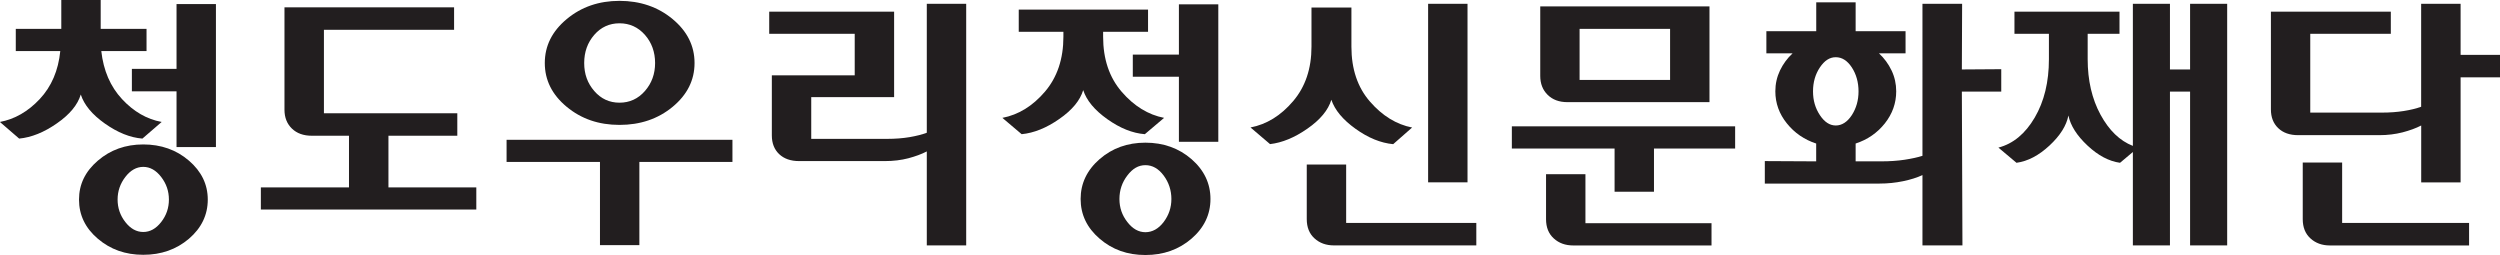
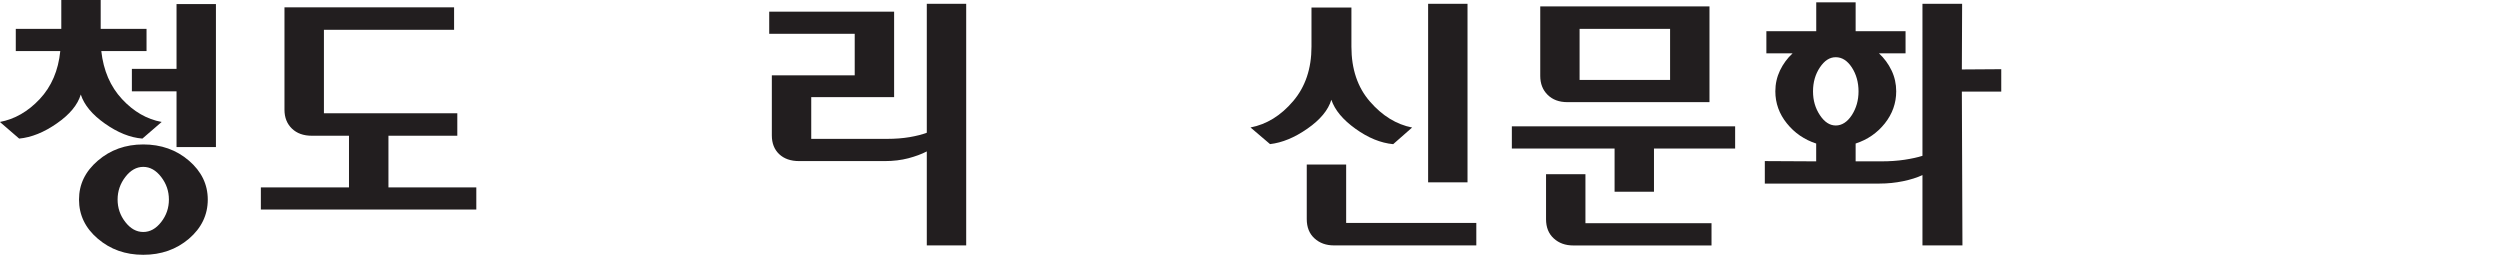
<svg xmlns="http://www.w3.org/2000/svg" id="_레이어_2" data-name="레이어 2" viewBox="0 0 465.77 47.52">
  <defs>
    <style>
      .cls-1 {
        fill: #221e1f;
      }
    </style>
  </defs>
  <g id="Layer_1" data-name="Layer 1">
    <g>
      <path class="cls-1" d="M2.94,5.38H11.42V0h7.34V5.38h8.54v4.13h-8.43c.4,3.63,1.69,6.61,3.86,8.95,2.17,2.34,4.64,3.76,7.39,4.26l-3.59,3.1c-2.28-.18-4.61-1.12-6.99-2.8-2.38-1.68-3.87-3.49-4.49-5.41-.58,1.92-2.06,3.72-4.46,5.38-2.39,1.67-4.73,2.61-7.02,2.83l-3.59-3.1c2.75-.51,5.23-1.93,7.42-4.26,2.19-2.34,3.47-5.32,3.83-8.95H2.94V5.38ZM35.2,29.93c2.34,2.01,3.51,4.43,3.51,7.26s-1.17,5.29-3.51,7.29c-2.34,1.99-5.17,2.99-8.51,2.99s-6.12-1-8.46-2.99c-2.34-1.99-3.51-4.42-3.51-7.29s1.17-5.25,3.51-7.26c2.34-2.01,5.16-3.02,8.46-3.02s6.17,1,8.51,3.02Zm-11.85,3.04c-.96,1.25-1.44,2.65-1.44,4.21s.48,2.96,1.44,4.19c.96,1.23,2.07,1.85,3.34,1.85s2.38-.62,3.34-1.85c.96-1.23,1.44-2.62,1.44-4.19s-.48-2.96-1.44-4.21c-.96-1.25-2.08-1.88-3.34-1.88s-2.38,.63-3.34,1.88ZM40.23,.76V27.4h-7.34v-10.38h-8.32v-4.19h8.32V.76h7.34Z" />
      <path class="cls-1" d="M84.6,1.36V5.55h-24.25v15.55h24.85v4.19h-12.83v9.62h16.37v4.13H48.6v-4.13h16.42v-9.62h-6.91c-1.56,0-2.8-.44-3.72-1.33-.92-.89-1.39-2.06-1.39-3.51V1.36h31.59Z" />
-       <path class="cls-1" d="M136.46,26.04v4.13h-17.34v15.5h-7.34v-15.5h-17.4v-4.13h42.08ZM125.32,3.56c2.72,2.26,4.08,4.99,4.08,8.18s-1.36,5.91-4.08,8.16c-2.72,2.25-6.02,3.37-9.9,3.37s-7.12-1.12-9.84-3.37c-2.72-2.25-4.08-4.97-4.08-8.16s1.36-5.92,4.08-8.18c2.72-2.27,6-3.4,9.84-3.4s7.18,1.13,9.9,3.4Zm-14.6,2.93c-1.25,1.44-1.88,3.18-1.88,5.25s.62,3.77,1.88,5.22c1.25,1.45,2.82,2.17,4.7,2.17s3.46-.72,4.73-2.17c1.27-1.45,1.9-3.19,1.9-5.22s-.63-3.81-1.9-5.25c-1.27-1.43-2.85-2.15-4.73-2.15s-3.45,.72-4.7,2.15Z" />
      <path class="cls-1" d="M180.01,.71V45.72h-7.34V28.21c-.98,.51-2.13,.93-3.45,1.28-1.32,.34-2.76,.52-4.32,.52h-16.04c-1.56,0-2.79-.44-3.7-1.3-.91-.87-1.36-2.03-1.36-3.48V14.03h15.44V6.3h-15.93V2.17h23.27v15.93h-15.44v7.77h14.19c1.49,0,2.86-.11,4.13-.32,1.27-.22,2.34-.49,3.21-.82V.71h7.34Z" />
-       <path class="cls-1" d="M189.8,1.79h24.09V5.92h-8.37v.92c0,4.17,1.15,7.58,3.45,10.25,2.3,2.67,4.94,4.29,7.91,4.87l-3.59,3.04c-2.29-.18-4.61-1.11-6.99-2.8-2.38-1.69-3.87-3.49-4.49-5.41-.58,1.92-2.06,3.72-4.46,5.38-2.39,1.67-4.73,2.61-7.01,2.83l-3.59-3.04c3.01-.58,5.65-2.21,7.94-4.89,2.28-2.68,3.43-6.09,3.43-10.22v-.92h-8.32V1.79Zm32.19,27.86c2.35,2.05,3.53,4.53,3.53,7.42s-1.18,5.36-3.53,7.39c-2.36,2.03-5.22,3.05-8.59,3.05s-6.18-1.01-8.54-3.05c-2.36-2.03-3.53-4.5-3.53-7.39s1.18-5.37,3.53-7.42c2.36-2.05,5.2-3.07,8.54-3.07s6.23,1.02,8.59,3.07Zm-11.96,3.05c-.98,1.28-1.47,2.74-1.47,4.37s.49,3.03,1.47,4.29c.98,1.27,2.1,1.9,3.37,1.9s2.44-.63,3.4-1.9c.96-1.27,1.44-2.7,1.44-4.29s-.48-3.09-1.44-4.37c-.96-1.29-2.1-1.93-3.4-1.93s-2.4,.64-3.37,1.93ZM226.98,.81V26.42h-7.34V14.3h-8.59v-4.13h8.59V.81h7.34Z" />
      <path class="cls-1" d="M251.78,1.41v7.29c0,4.17,1.15,7.58,3.45,10.22,2.3,2.65,4.92,4.26,7.86,4.84l-3.53,3.1c-2.32-.22-4.66-1.17-7.01-2.86-2.36-1.69-3.86-3.49-4.51-5.41-.58,1.92-2.07,3.72-4.46,5.38-2.39,1.67-4.71,2.62-6.96,2.88l-3.64-3.1c3.01-.58,5.65-2.21,7.93-4.89,2.29-2.68,3.43-6.07,3.43-10.17V1.41h7.45Zm-.98,40.12h24.25v4.19h-26.53c-1.45,0-2.66-.43-3.62-1.31-.96-.87-1.44-2.06-1.44-3.59v-10.17h7.34v10.87Zm22.61-7.56h-7.34V.71h7.34V33.98Z" />
      <path class="cls-1" d="M323.27,23.54v4.13h-15.12v8.05h-7.34v-8.05h-19.14v-4.13h41.59Zm-4.78-22.34V19.03h-26.48c-1.52,0-2.75-.45-3.67-1.36-.92-.9-1.38-2.08-1.38-3.53V1.19h31.53Zm.38,44.53h-25.77c-1.45,0-2.66-.43-3.62-1.31-.96-.87-1.44-2.06-1.44-3.59v-8.37h7.34v9.13h23.49v4.13Zm-7.72-30.83V5.38h-16.86V14.89h16.86Z" />
      <path class="cls-1" d="M329.09,9.95V5.81h9.29V.43h7.34V5.81h9.3v4.13h-4.95c.98,.91,1.76,1.97,2.34,3.18,.58,1.21,.87,2.51,.87,3.89,0,2.21-.71,4.2-2.12,5.98-1.42,1.78-3.23,3.03-5.44,3.75v3.32h4.78c1.59,0,3.04-.1,4.35-.3,1.3-.2,2.41-.44,3.32-.73V.71h7.39l-.05,12.23,7.34-.05v4.18h-7.34l.11,28.65h-7.45v-13.1c-1.02,.47-2.22,.85-3.62,1.14-1.4,.29-2.86,.44-4.38,.44h-21.37v-4.19l9.57,.05v-3.32c-2.21-.72-4.03-1.97-5.46-3.75-1.43-1.77-2.15-3.77-2.15-5.98,0-1.38,.29-2.67,.87-3.89,.58-1.21,1.36-2.27,2.34-3.18h-4.89Zm9.97,2.61c-.85,1.27-1.28,2.76-1.28,4.46s.43,3.15,1.28,4.43c.85,1.29,1.84,1.93,2.96,1.93s2.15-.64,2.99-1.93c.83-1.29,1.25-2.76,1.25-4.43s-.42-3.19-1.25-4.46c-.84-1.27-1.83-1.9-2.99-1.9s-2.11,.64-2.96,1.9Z" />
-       <path class="cls-1" d="M397.37,45.72V28.32l-2.39,2.01c-2.07-.29-4.09-1.36-6.06-3.21-1.98-1.85-3.16-3.71-3.56-5.6-.36,1.88-1.54,3.75-3.53,5.6-1.99,1.85-4.04,2.92-6.14,3.21l-3.37-2.83c2.75-.72,5.01-2.59,6.77-5.6,1.76-3.01,2.64-6.63,2.64-10.87V6.3h-6.42V2.17h19.57V6.3h-5.93v4.73c0,3.95,.8,7.4,2.39,10.33,1.59,2.93,3.61,4.88,6.03,5.82V.71h6.91V12.94h3.75V.71h6.91V45.72h-6.91V17.07h-3.75v28.65h-6.91Z" />
-       <path class="cls-1" d="M458.43,.71V10.22h7.34v4.19h-7.34v19.57h-7.34v-10.6c-.98,.51-2.14,.93-3.48,1.28-1.34,.34-2.77,.52-4.29,.52h-15.17c-1.56,0-2.79-.44-3.7-1.31-.91-.87-1.36-2.03-1.36-3.48V2.17h22.34V6.3h-15.01v14.68h13.32c1.49,0,2.85-.1,4.11-.3,1.25-.2,2.33-.46,3.23-.79V.71h7.34Zm-22.07,40.83h23.65v4.19h-25.93c-1.45,0-2.66-.43-3.62-1.31-.96-.87-1.44-2.06-1.44-3.59v-10.55h7.34v11.25Z" />
    </g>
  </g>
</svg>